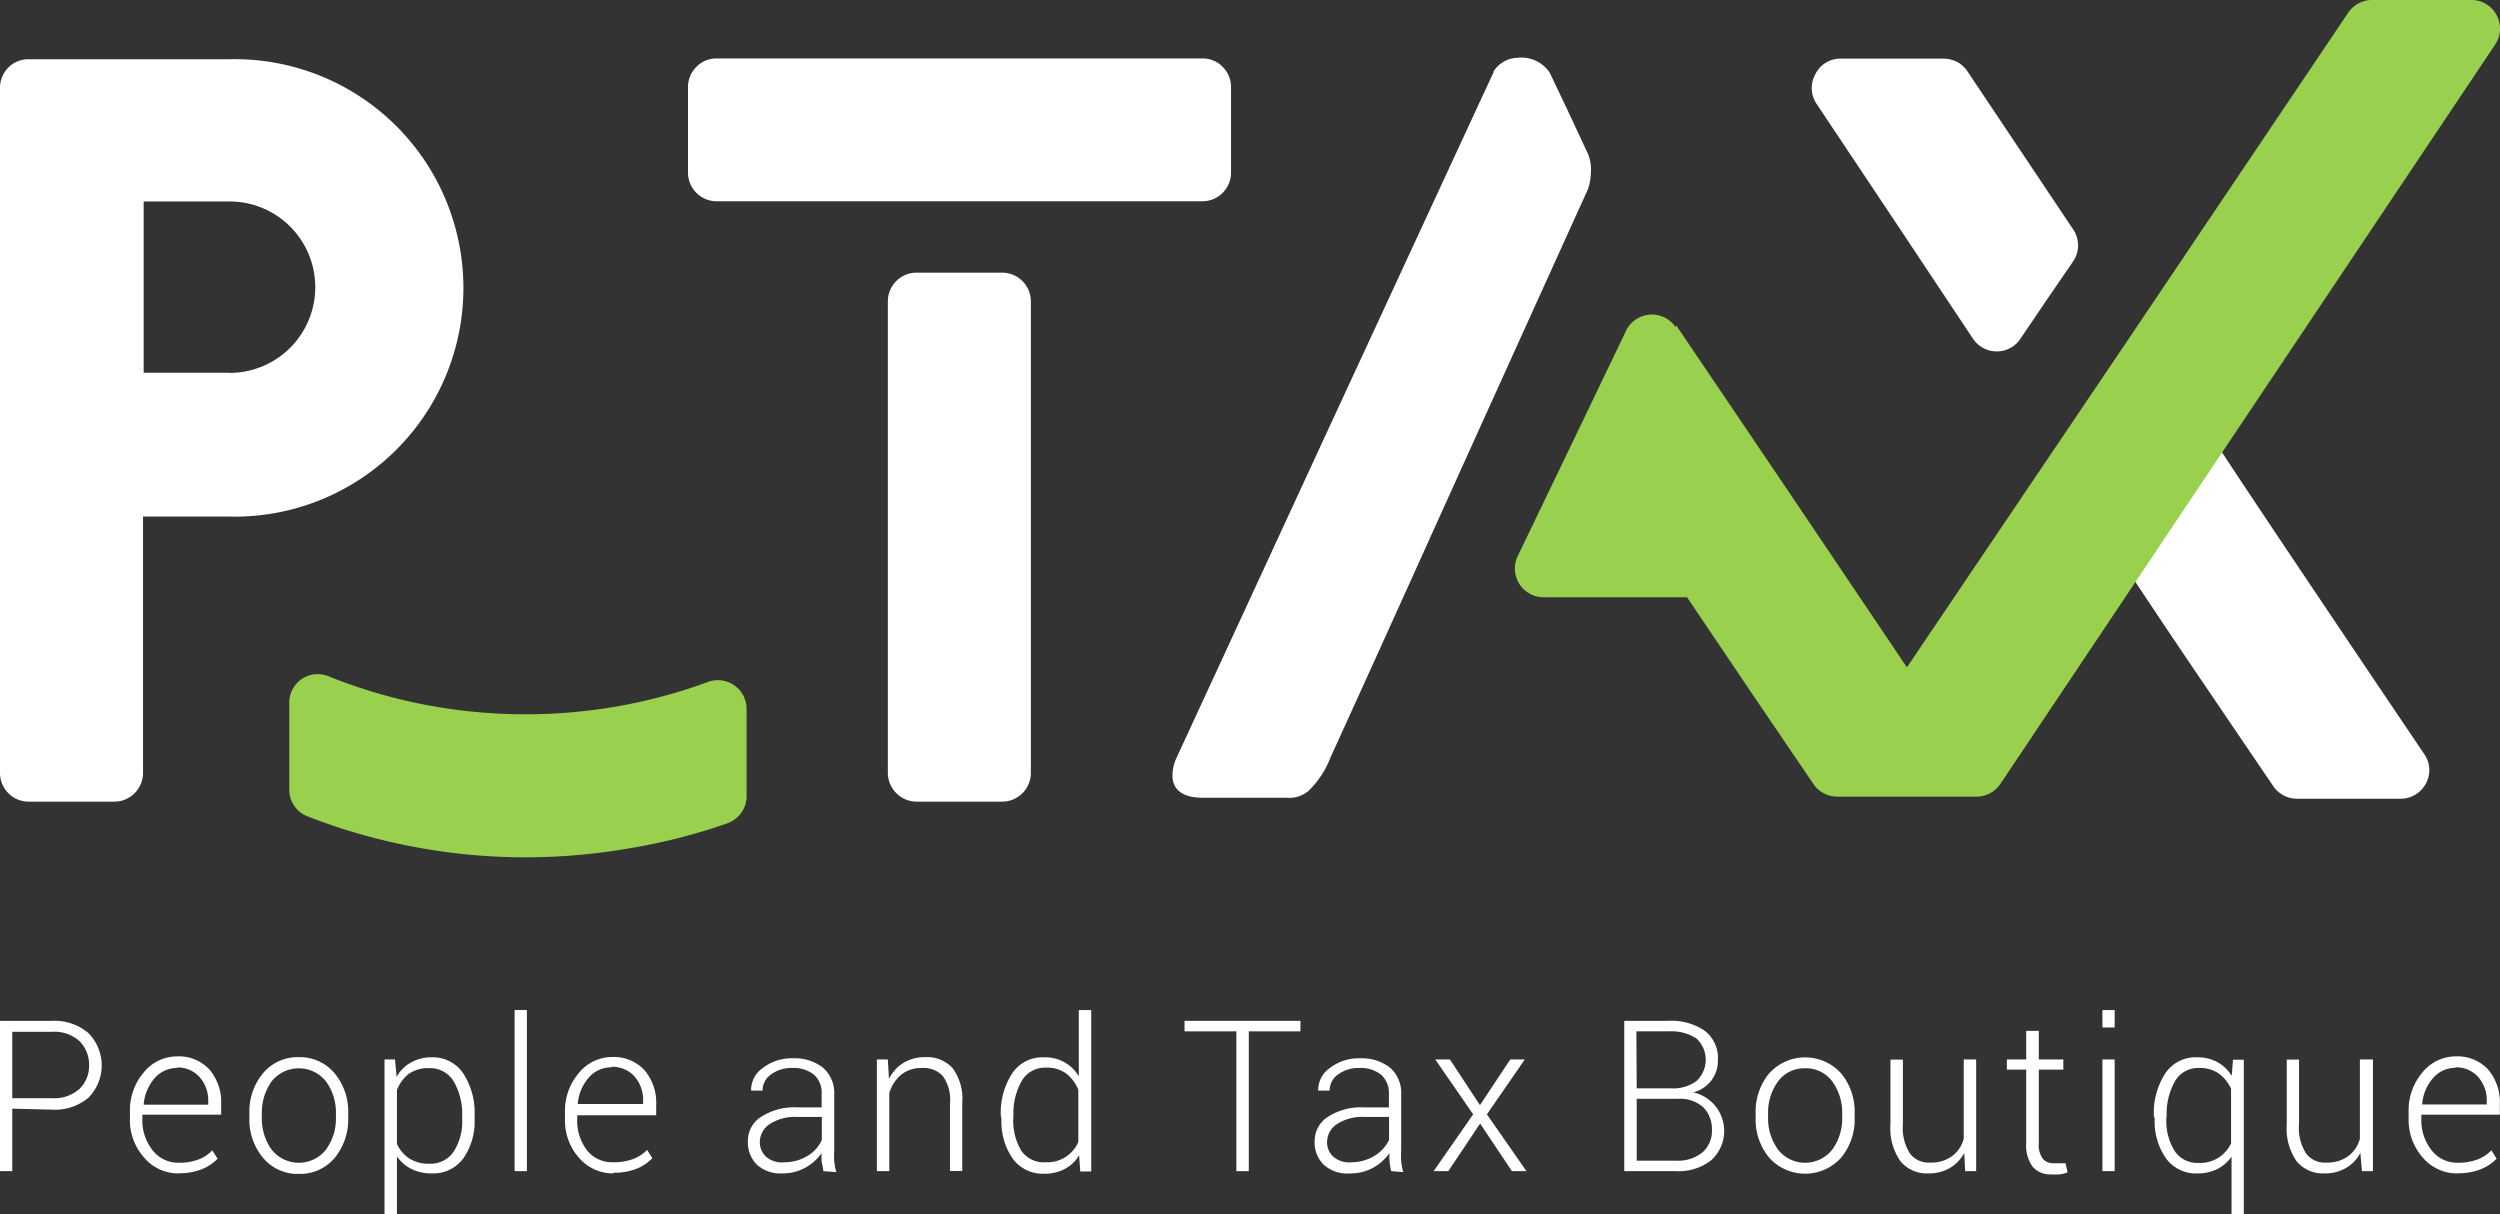
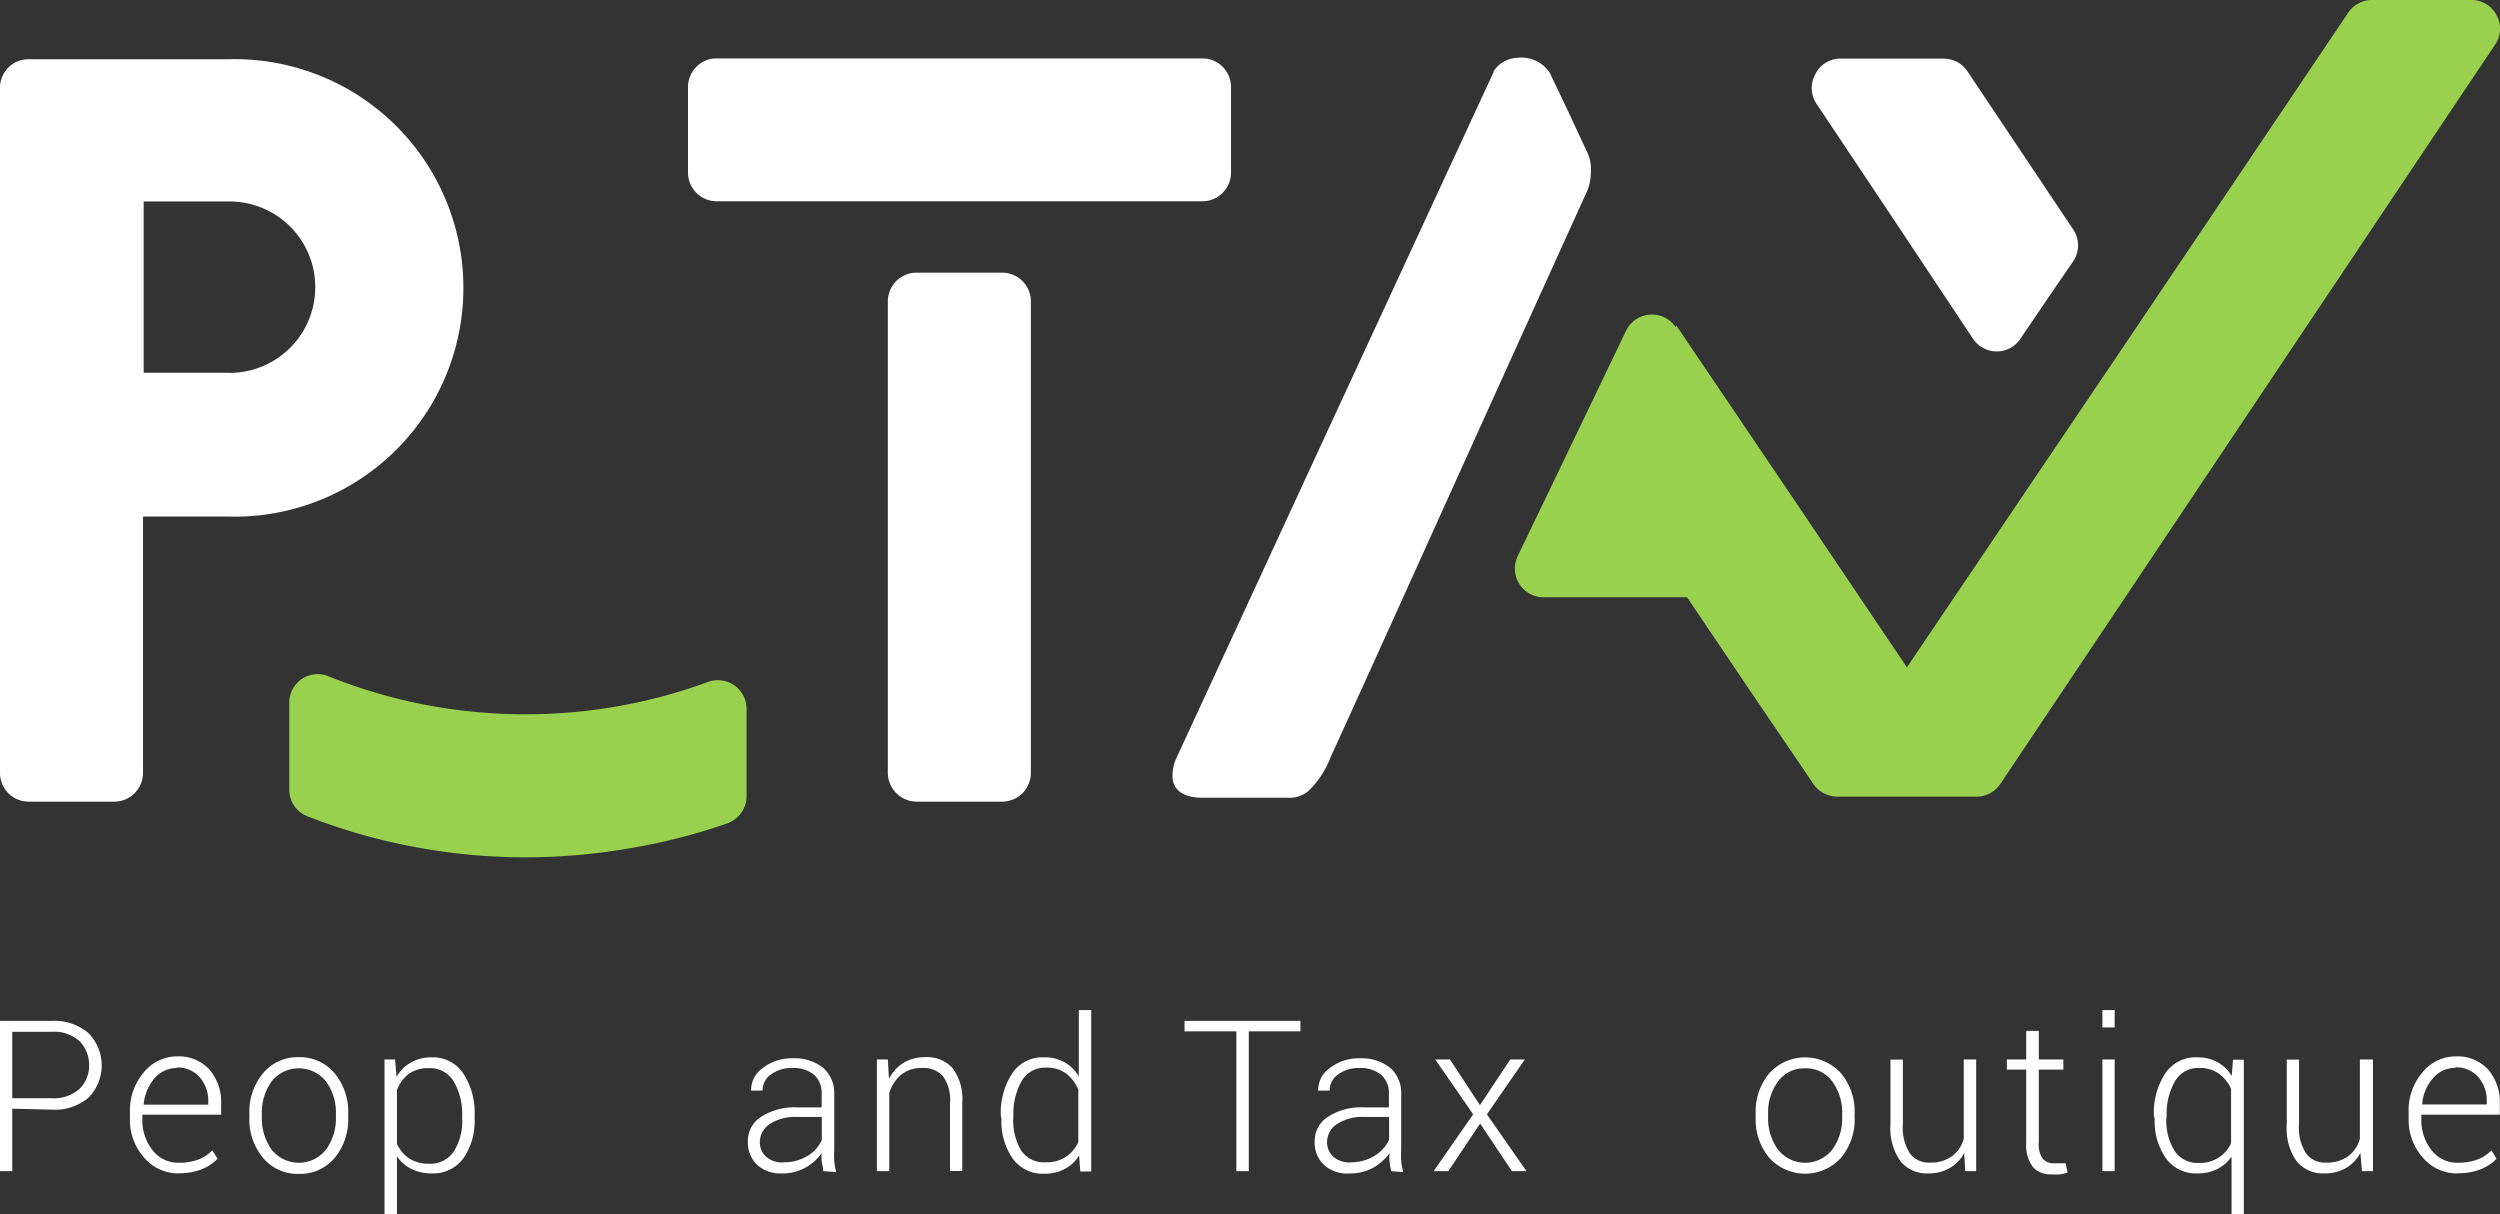
<svg xmlns="http://www.w3.org/2000/svg" viewBox="0 0 154.87 75.22">
  <rect x="0" y="0" width="154.87" height="75.22" fill="#333333" stroke="none" />
  <defs>
    <style>.cls-1{fill:#fff;}.cls-2{fill:#99d14f;}</style>
  </defs>
  <title>logo-footer</title>
  <g id="Layer_2" data-name="Layer 2">
    <g id="layout">
      <path class="cls-1" d="M1.77,49.66H7.08a1.78,1.78,0,0,0,1.78-1.78V32h5.3a14.17,14.17,0,1,0,0-28.33H1.77a1.75,1.75,0,0,0-1.25.51A1.78,1.78,0,0,0,0,5.38v42.5a1.78,1.78,0,0,0,.52,1.26,1.76,1.76,0,0,0,1.25.52M14.18,23.09H8.9l0-5.31,0-5.3h5.32a5.31,5.31,0,1,1,0,10.62" />
      <path class="cls-1" d="M92.54,4.44c-.2.42-5.12,11.06-10,21.6l-9.7,21a2.55,2.55,0,0,0-.2,1.19c.07.6.5,1.19,1.89,1.19h5.25A1.8,1.8,0,0,0,81.05,49a5.66,5.66,0,0,0,1.38-2.1c.33-.71,2.69-5.9,5.77-12.72s6.9-15.25,10.17-22.46a3.3,3.3,0,0,0,.18-1,2.58,2.58,0,0,0-.17-1.17L97.12,6.85,96,4.5a2.11,2.11,0,0,0-2-.92,1.84,1.84,0,0,0-1.49.86" />
-       <path class="cls-1" d="M131.14,34.29c.87,1.37,2.83,4.3,4.81,7.23l4.88,7.19a1.79,1.79,0,0,0,1.45.77l3.21,0,3.21,0a1.78,1.78,0,0,0,1.58-.94,1.74,1.74,0,0,0-.1-1.82c-1.87-2.77-4.84-7.18-7.57-11.25s-5.22-7.8-6.12-9.24" />
      <path class="cls-2" d="M103.84,20.16,111,30.75l7.13,10.59,13.69-20.28L145.47.78a1.75,1.75,0,0,1,.64-.57,1.68,1.68,0,0,1,.83-.21h6.15a1.75,1.75,0,0,1,1.57.94,1.76,1.76,0,0,1-.09,1.82l-15.33,22.9-15.32,22.9a1.86,1.86,0,0,1-.64.58,1.82,1.82,0,0,1-.83.21h-8.64a1.79,1.79,0,0,1-.83-.21,1.67,1.67,0,0,1-.64-.57l-3.92-5.77L104.51,37H95.64A1.78,1.78,0,0,1,94,34.49l3.37-7,3.36-7a1.78,1.78,0,0,1,3.07-.23" />
      <path class="cls-1" d="M74.49,12.47H44.39a1.78,1.78,0,0,1-1.77-1.77V5.39a1.76,1.76,0,0,1,.52-1.25,1.72,1.72,0,0,1,1.25-.52h30.1a1.72,1.72,0,0,1,1.25.52,1.76,1.76,0,0,1,.52,1.25V10.7a1.78,1.78,0,0,1-1.77,1.77" />
      <path class="cls-1" d="M62.09,49.66H56.78a1.78,1.78,0,0,1-1.25-.52A1.8,1.8,0,0,1,55,47.88V18.67a1.78,1.78,0,0,1,1.77-1.78h5.31a1.78,1.78,0,0,1,1.78,1.78V47.88a1.78,1.78,0,0,1-1.78,1.78" />
      <path class="cls-1" d="M114,3.63h6.42a2,2,0,0,1,.83.21,1.84,1.84,0,0,1,.63.58l3.27,4.89,3.27,4.89a1.76,1.76,0,0,1,0,2l-1.63,2.38L125.15,21a1.75,1.75,0,0,1-1.47.77,1.78,1.78,0,0,1-1.46-.79l-4.84-7.28-4.85-7.27a1.76,1.76,0,0,1-.08-1.82A1.73,1.73,0,0,1,114,3.63" />
      <path class="cls-1" d="M.76,68.68v3.87H0V63.24H3.21A3.22,3.22,0,0,1,5.48,64a2.85,2.85,0,0,1,0,4,3.22,3.22,0,0,1-2.27.74Zm0-.65H3.21a2.34,2.34,0,0,0,1.73-.59A2,2,0,0,0,5.52,66a2.08,2.08,0,0,0-.58-1.49,2.32,2.32,0,0,0-1.73-.59H.76Z" />
      <path class="cls-1" d="M11.07,72.69a2.77,2.77,0,0,1-2.16-1,3.47,3.47,0,0,1-.86-2.43v-.36a3.61,3.61,0,0,1,.85-2.46,2.66,2.66,0,0,1,2.07-1,2.58,2.58,0,0,1,2,.81,3.11,3.11,0,0,1,.73,2.15v.65H8.82v.19a3,3,0,0,0,.62,2,2,2,0,0,0,1.63.79,3.39,3.39,0,0,0,1.22-.2,2.24,2.24,0,0,0,.86-.57l.33.52a2.82,2.82,0,0,1-1,.66,3.8,3.8,0,0,1-1.42.24M11,66.16a1.84,1.84,0,0,0-1.43.64,2.86,2.86,0,0,0-.67,1.63l0,0h4v-.19a2.19,2.19,0,0,0-.53-1.51,1.81,1.81,0,0,0-1.44-.6" />
      <path class="cls-1" d="M15.45,69a3.71,3.71,0,0,1,.84-2.51,2.78,2.78,0,0,1,2.22-1,2.79,2.79,0,0,1,2.22,1A3.71,3.71,0,0,1,21.57,69v.21a3.74,3.74,0,0,1-.83,2.51,2.79,2.79,0,0,1-2.22,1,2.78,2.78,0,0,1-2.23-1,3.7,3.7,0,0,1-.84-2.51Zm.77.21a3.33,3.33,0,0,0,.6,2,2.15,2.15,0,0,0,3.38,0,3.27,3.27,0,0,0,.61-2V69a3.27,3.27,0,0,0-.61-2,2.15,2.15,0,0,0-3.38,0,3.32,3.32,0,0,0-.6,2Z" />
      <path class="cls-1" d="M29.4,69.28a4,4,0,0,1-.7,2.48,2.3,2.3,0,0,1-1.94.93,2.74,2.74,0,0,1-1.28-.28,2.3,2.3,0,0,1-.89-.78v3.59h-.77V65.63h.65l.1,1.08a2.24,2.24,0,0,1,.89-.89,2.52,2.52,0,0,1,1.29-.32,2.25,2.25,0,0,1,1.95,1,4.47,4.47,0,0,1,.7,2.65Zm-.77-.14A4,4,0,0,0,28.11,67a1.69,1.69,0,0,0-1.54-.83,2.09,2.09,0,0,0-1.26.36,2.3,2.3,0,0,0-.72,1v3.33a2.09,2.09,0,0,0,.76.9,2.18,2.18,0,0,0,1.24.33,1.73,1.73,0,0,0,1.52-.76,3.43,3.43,0,0,0,.52-2Z" />
-       <rect class="cls-1" x="31.88" y="62.57" width="0.76" height="9.98" />
-       <path class="cls-1" d="M38,72.69a2.77,2.77,0,0,1-2.16-1A3.47,3.47,0,0,1,35,69.3v-.36a3.61,3.61,0,0,1,.85-2.46,2.66,2.66,0,0,1,2.07-1,2.58,2.58,0,0,1,2,.81,3.11,3.11,0,0,1,.73,2.15v.65H35.76v.19a3,3,0,0,0,.62,2A2,2,0,0,0,38,72a3.39,3.39,0,0,0,1.22-.2,2.35,2.35,0,0,0,.87-.57l.32.52a2.82,2.82,0,0,1-1,.66,3.8,3.8,0,0,1-1.42.24m-.1-6.53a1.82,1.82,0,0,0-1.42.64,2.8,2.8,0,0,0-.68,1.63l0,0h4.05v-.19a2.19,2.19,0,0,0-.53-1.51,1.81,1.81,0,0,0-1.44-.6" />
      <path class="cls-1" d="M51,72.55c0-.23-.08-.43-.1-.6a3,3,0,0,1,0-.52,3,3,0,0,1-1,.9,2.9,2.9,0,0,1-1.44.36,2.15,2.15,0,0,1-1.57-.54,1.92,1.92,0,0,1-.56-1.44,1.75,1.75,0,0,1,.83-1.53,3.78,3.78,0,0,1,2.23-.58H50.9v-.86a1.49,1.49,0,0,0-.47-1.16,2,2,0,0,0-1.34-.42,2.14,2.14,0,0,0-1.33.4,1.2,1.2,0,0,0-.52,1h-.71v0a1.65,1.65,0,0,1,.71-1.39,2.93,2.93,0,0,1,1.9-.61,2.83,2.83,0,0,1,1.84.58,2.08,2.08,0,0,1,.7,1.67v3.41a5.53,5.53,0,0,0,0,.71,3.89,3.89,0,0,0,.13.68ZM48.53,72A2.72,2.72,0,0,0,50,71.62a2.2,2.2,0,0,0,.91-1V69.19H49.36a2.87,2.87,0,0,0-1.67.44,1.34,1.34,0,0,0-.62,1.11,1.2,1.2,0,0,0,.39.92,1.53,1.53,0,0,0,1.07.35" />
      <path class="cls-1" d="M55,65.63l.07,1.21a2.41,2.41,0,0,1,.9-1,2.52,2.52,0,0,1,1.34-.35,2.12,2.12,0,0,1,1.71.69,3.21,3.21,0,0,1,.59,2.15v4.21h-.76V68.34a2.5,2.5,0,0,0-.45-1.69,1.61,1.61,0,0,0-1.26-.49,2,2,0,0,0-1.32.42,2.39,2.39,0,0,0-.73,1.13v4.84h-.77V65.63Z" />
      <path class="cls-1" d="M62,69.15a4.47,4.47,0,0,1,.7-2.65,2.25,2.25,0,0,1,2-1,2.39,2.39,0,0,1,1.25.31,2.37,2.37,0,0,1,.88.87V62.57h.77v10h-.68l-.07-1a2.28,2.28,0,0,1-.88.84,2.64,2.64,0,0,1-1.29.3,2.3,2.3,0,0,1-1.94-.93,4,4,0,0,1-.7-2.48Zm.77.14a3.59,3.59,0,0,0,.5,2A1.71,1.71,0,0,0,64.8,72a2.08,2.08,0,0,0,2-1.26V67.51a2.43,2.43,0,0,0-.74-1,2,2,0,0,0-1.25-.37,1.65,1.65,0,0,0-1.52.83,4.06,4.06,0,0,0-.51,2.16Z" />
      <polygon class="cls-1" points="80.56 63.89 77.36 63.89 77.36 72.55 76.59 72.55 76.59 63.89 73.38 63.89 73.38 63.24 80.56 63.24 80.56 63.89" />
      <path class="cls-1" d="M86.18,72.55c-.05-.23-.08-.43-.1-.6a3,3,0,0,1,0-.52,3.12,3.12,0,0,1-1,.9,2.9,2.9,0,0,1-1.44.36A2.17,2.17,0,0,1,82,72.15a1.92,1.92,0,0,1-.56-1.44,1.78,1.78,0,0,1,.83-1.53,3.78,3.78,0,0,1,2.23-.58h1.54v-.86a1.5,1.5,0,0,0-.48-1.16,2,2,0,0,0-1.34-.42,2.14,2.14,0,0,0-1.33.4,1.2,1.2,0,0,0-.52,1h-.71v0a1.65,1.65,0,0,1,.71-1.39,2.92,2.92,0,0,1,1.89-.61,2.84,2.84,0,0,1,1.85.58,2.07,2.07,0,0,1,.69,1.67v3.41a5.52,5.52,0,0,0,0,.71,3.89,3.89,0,0,0,.13.68ZM83.67,72a2.72,2.72,0,0,0,1.46-.39,2.28,2.28,0,0,0,.92-1V69.19H84.5a2.89,2.89,0,0,0-1.67.44,1.34,1.34,0,0,0-.62,1.11,1.2,1.2,0,0,0,.39.92,1.55,1.55,0,0,0,1.07.35" />
      <polygon class="cls-1" points="91.68 68.46 93.56 65.63 94.46 65.63 92.11 69.03 94.56 72.55 93.66 72.55 91.69 69.6 89.72 72.55 88.81 72.55 91.26 69.03 88.91 65.63 89.82 65.63 91.68 68.46" />
-       <path class="cls-1" d="M100.62,72.55V63.24h2.72a3.64,3.64,0,0,1,2.26.61,2.13,2.13,0,0,1,.82,1.84,2,2,0,0,1-.41,1.25,2.06,2.06,0,0,1-1.11.73A2.45,2.45,0,0,1,106,71.88a3.27,3.27,0,0,1-2.17.67Zm.77-5.13h2.14a2.4,2.4,0,0,0,1.56-.45,1.8,1.8,0,0,0,0-2.64,2.87,2.87,0,0,0-1.72-.44h-2Zm0,.65V71.9h2.45a2.38,2.38,0,0,0,1.62-.51,1.76,1.76,0,0,0,.59-1.41,1.9,1.9,0,0,0-.53-1.38,2.15,2.15,0,0,0-1.56-.53Z" />
      <path class="cls-1" d="M108.76,69a3.71,3.71,0,0,1,.84-2.51,3,3,0,0,1,4.45,0,3.71,3.71,0,0,1,.84,2.51v.21a3.7,3.7,0,0,1-.84,2.51,3,3,0,0,1-4.45,0,3.7,3.7,0,0,1-.84-2.51Zm.77.21a3.27,3.27,0,0,0,.61,2,2.14,2.14,0,0,0,3.37,0,3.27,3.27,0,0,0,.61-2V69a3.27,3.27,0,0,0-.61-2,2,2,0,0,0-1.69-.82,2,2,0,0,0-1.68.82,3.27,3.27,0,0,0-.61,2Z" />
      <path class="cls-1" d="M121.68,71.42a2.33,2.33,0,0,1-.9.94,2.57,2.57,0,0,1-1.33.33,2.11,2.11,0,0,1-1.71-.74,3.54,3.54,0,0,1-.63-2.31v-4h.77v4a2.94,2.94,0,0,0,.44,1.82,1.44,1.44,0,0,0,1.22.56,2.21,2.21,0,0,0,1.39-.4,2,2,0,0,0,.72-1.07V65.63h.77v6.92h-.68Z" />
      <path class="cls-1" d="M126.3,63.86v1.77h1.52v.63H126.3v4.51a1.5,1.5,0,0,0,.24,1,.82.82,0,0,0,.66.29l.36,0,.4,0,.12.57a2.28,2.28,0,0,1-.47.12,3.41,3.41,0,0,1-.55,0,1.42,1.42,0,0,1-1.13-.46,2.19,2.19,0,0,1-.41-1.46V66.26h-1.2v-.63h1.2V63.86Z" />
      <path class="cls-1" d="M131,63.65h-.76V62.57H131Zm0,8.9h-.76V65.63H131Z" />
      <path class="cls-1" d="M133.43,69.15a4.47,4.47,0,0,1,.7-2.65,2.25,2.25,0,0,1,2-1,2.5,2.5,0,0,1,1.24.3,2.39,2.39,0,0,1,.88.85l.08-1H139v9.59h-.76V71.65a2.41,2.41,0,0,1-.88.77,2.73,2.73,0,0,1-1.24.27,2.29,2.29,0,0,1-1.94-.93,4,4,0,0,1-.7-2.48Zm.77.13a3.57,3.57,0,0,0,.5,2,1.69,1.69,0,0,0,1.51.76,2.1,2.1,0,0,0,2-1.21V67.45a2.34,2.34,0,0,0-.74-.93,2,2,0,0,0-1.22-.36,1.65,1.65,0,0,0-1.52.83,4.11,4.11,0,0,0-.51,2.16Z" />
      <path class="cls-1" d="M146.22,71.42a2.33,2.33,0,0,1-.9.94,2.57,2.57,0,0,1-1.33.33,2.11,2.11,0,0,1-1.71-.74,3.54,3.54,0,0,1-.62-2.31v-4h.76v4a2.94,2.94,0,0,0,.44,1.82,1.44,1.44,0,0,0,1.22.56,2.21,2.21,0,0,0,1.39-.4,2,2,0,0,0,.72-1.07V65.63H147v6.92h-.68Z" />
      <path class="cls-1" d="M152.23,72.69a2.77,2.77,0,0,1-2.16-1,3.52,3.52,0,0,1-.86-2.43v-.36a3.61,3.61,0,0,1,.85-2.46,2.66,2.66,0,0,1,2.07-1,2.58,2.58,0,0,1,2,.81,3.11,3.11,0,0,1,.73,2.15v.65H150v.19a3,3,0,0,0,.62,2,2,2,0,0,0,1.63.79,3.35,3.35,0,0,0,1.22-.2,2.35,2.35,0,0,0,.87-.57l.32.52a2.82,2.82,0,0,1-1,.66,3.77,3.77,0,0,1-1.42.24m-.1-6.53a1.82,1.82,0,0,0-1.42.64,2.73,2.73,0,0,0-.67,1.63v0h4v-.19a2.19,2.19,0,0,0-.53-1.51,1.81,1.81,0,0,0-1.44-.6" />
      <path class="cls-2" d="M46.25,49.28V43.91a1.78,1.78,0,0,0-2.38-1.67,32.32,32.32,0,0,1-5.48,1.49,33,33,0,0,1-12.15-.09,32.39,32.39,0,0,1-5.9-1.75,1.76,1.76,0,0,0-2.42,1.65v5.38a1.74,1.74,0,0,0,.31,1,1.71,1.71,0,0,0,.82.65,36.67,36.67,0,0,0,6.54,1.88,37.26,37.26,0,0,0,7,.66A37.87,37.87,0,0,0,39,52.55,36.47,36.47,0,0,0,45.07,51a1.84,1.84,0,0,0,.85-.65,1.75,1.75,0,0,0,.33-1" />
    </g>
  </g>
</svg>